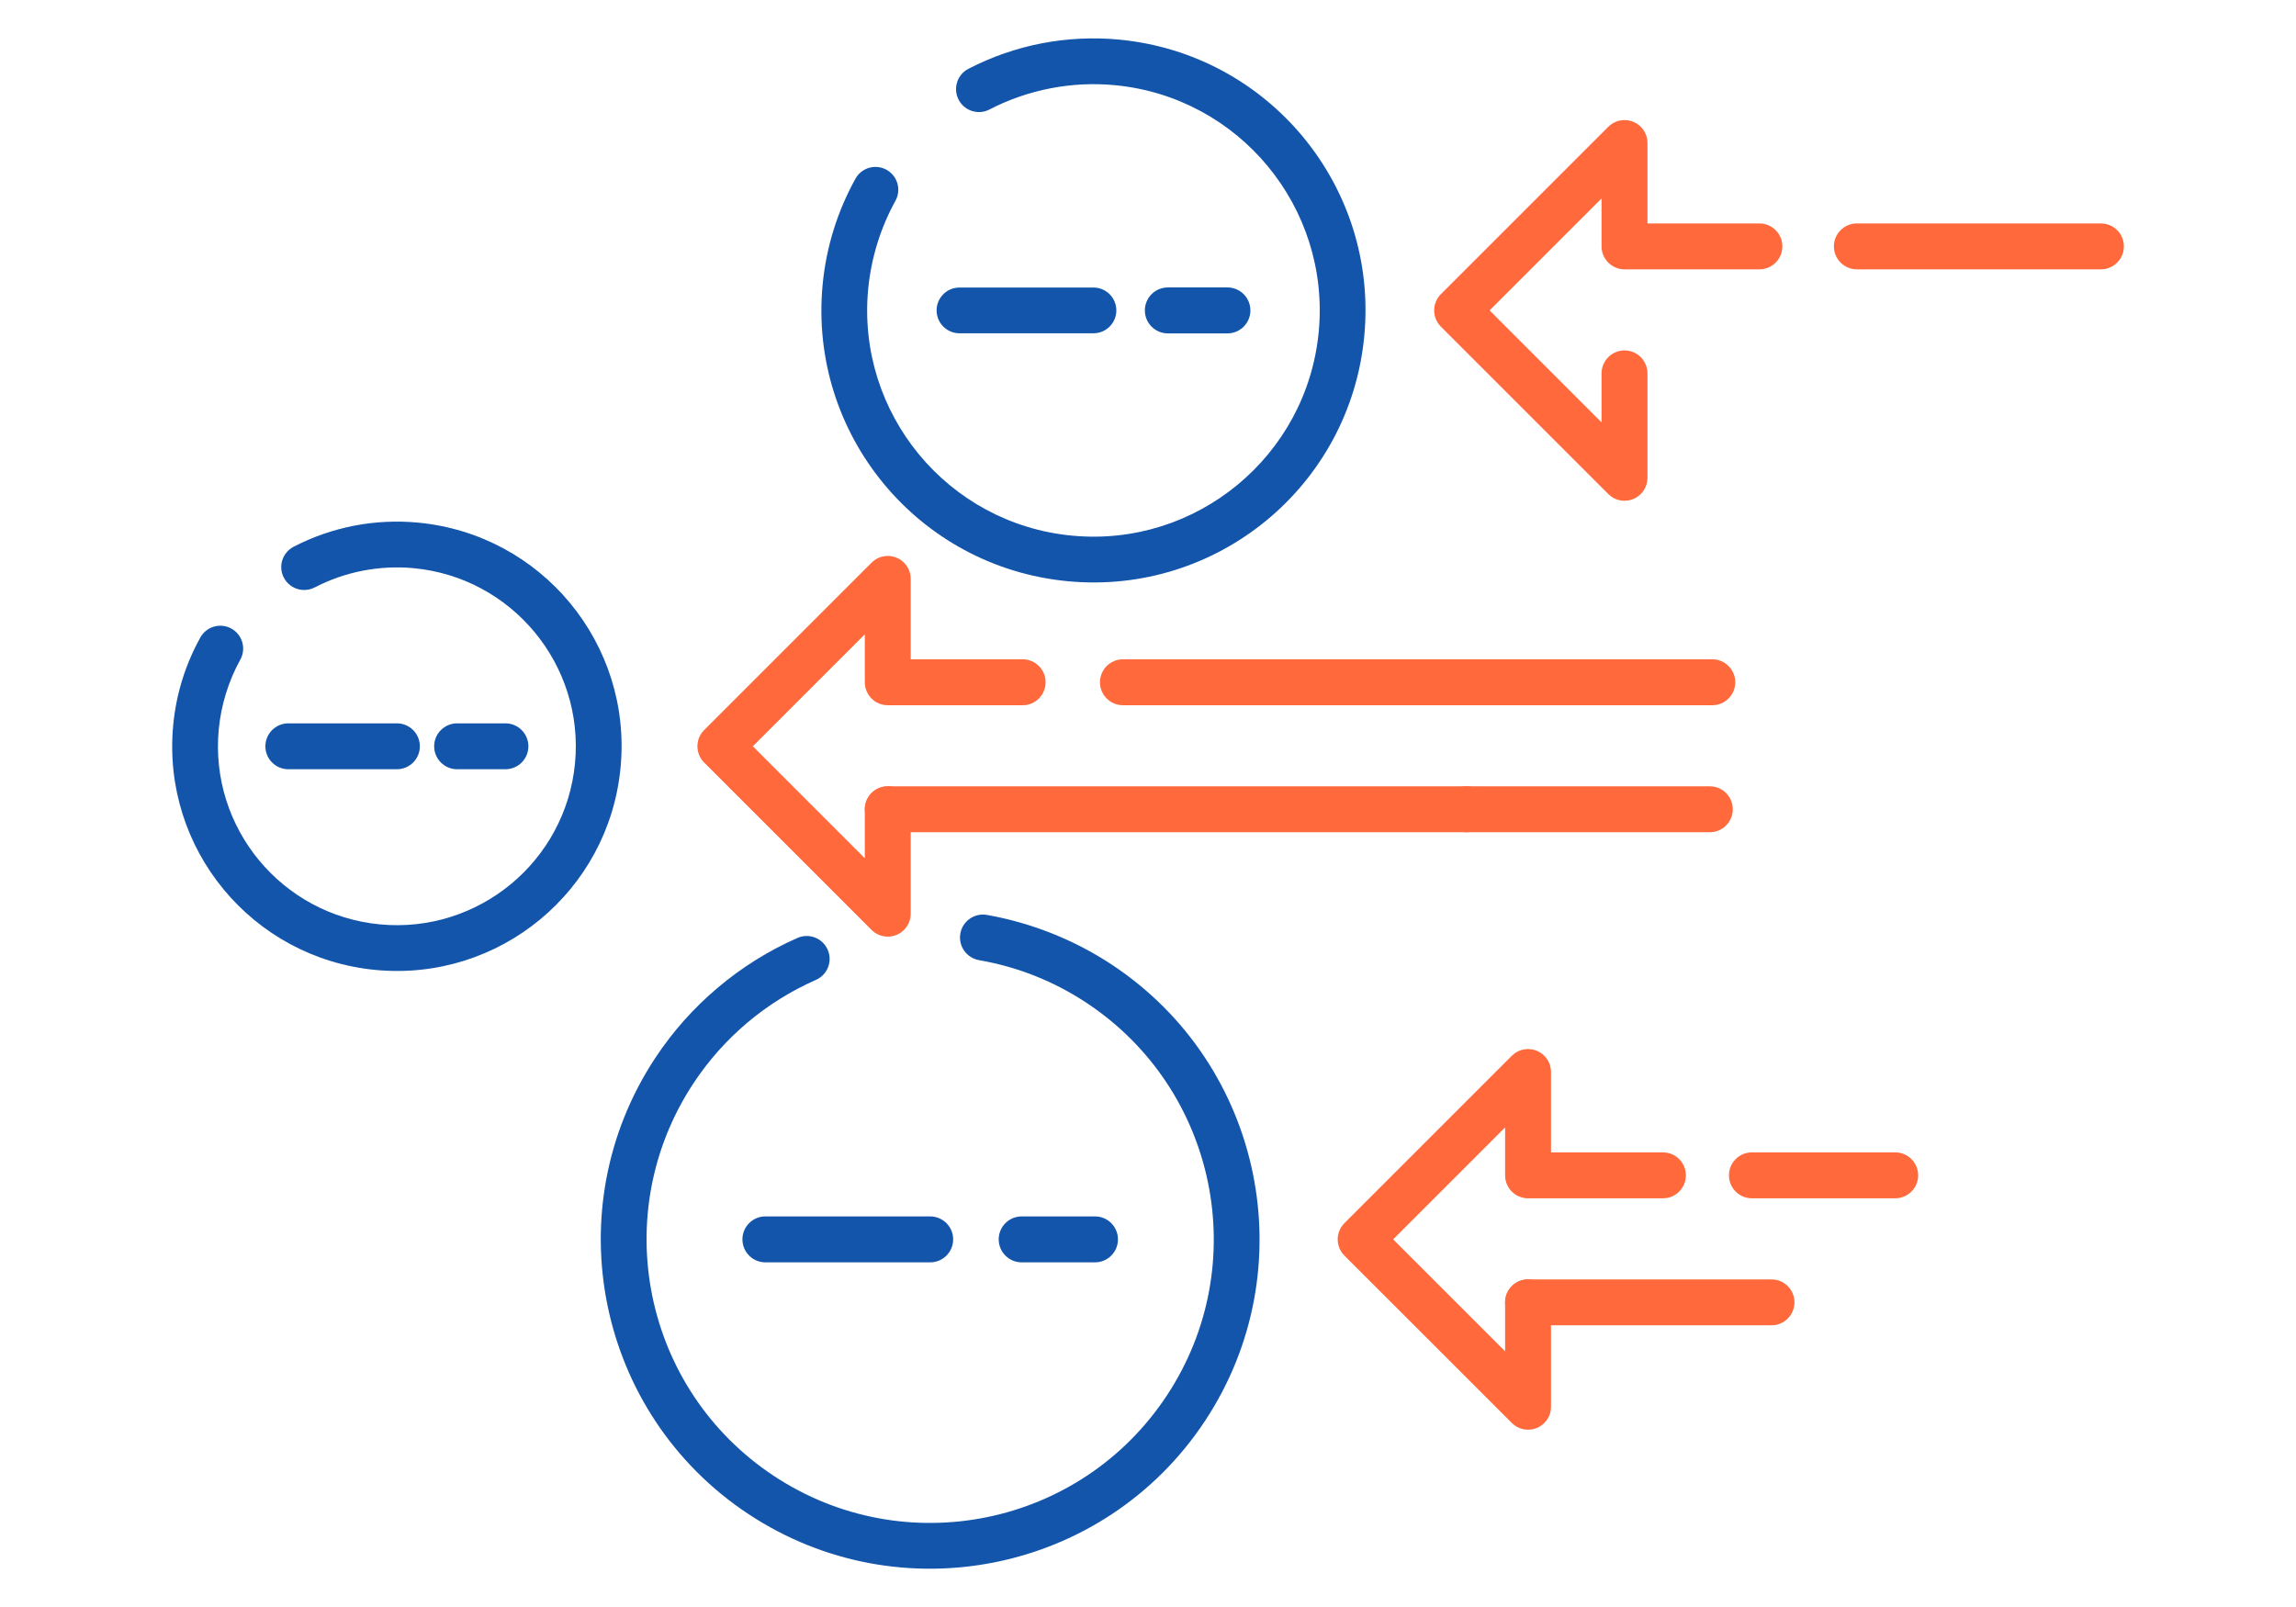
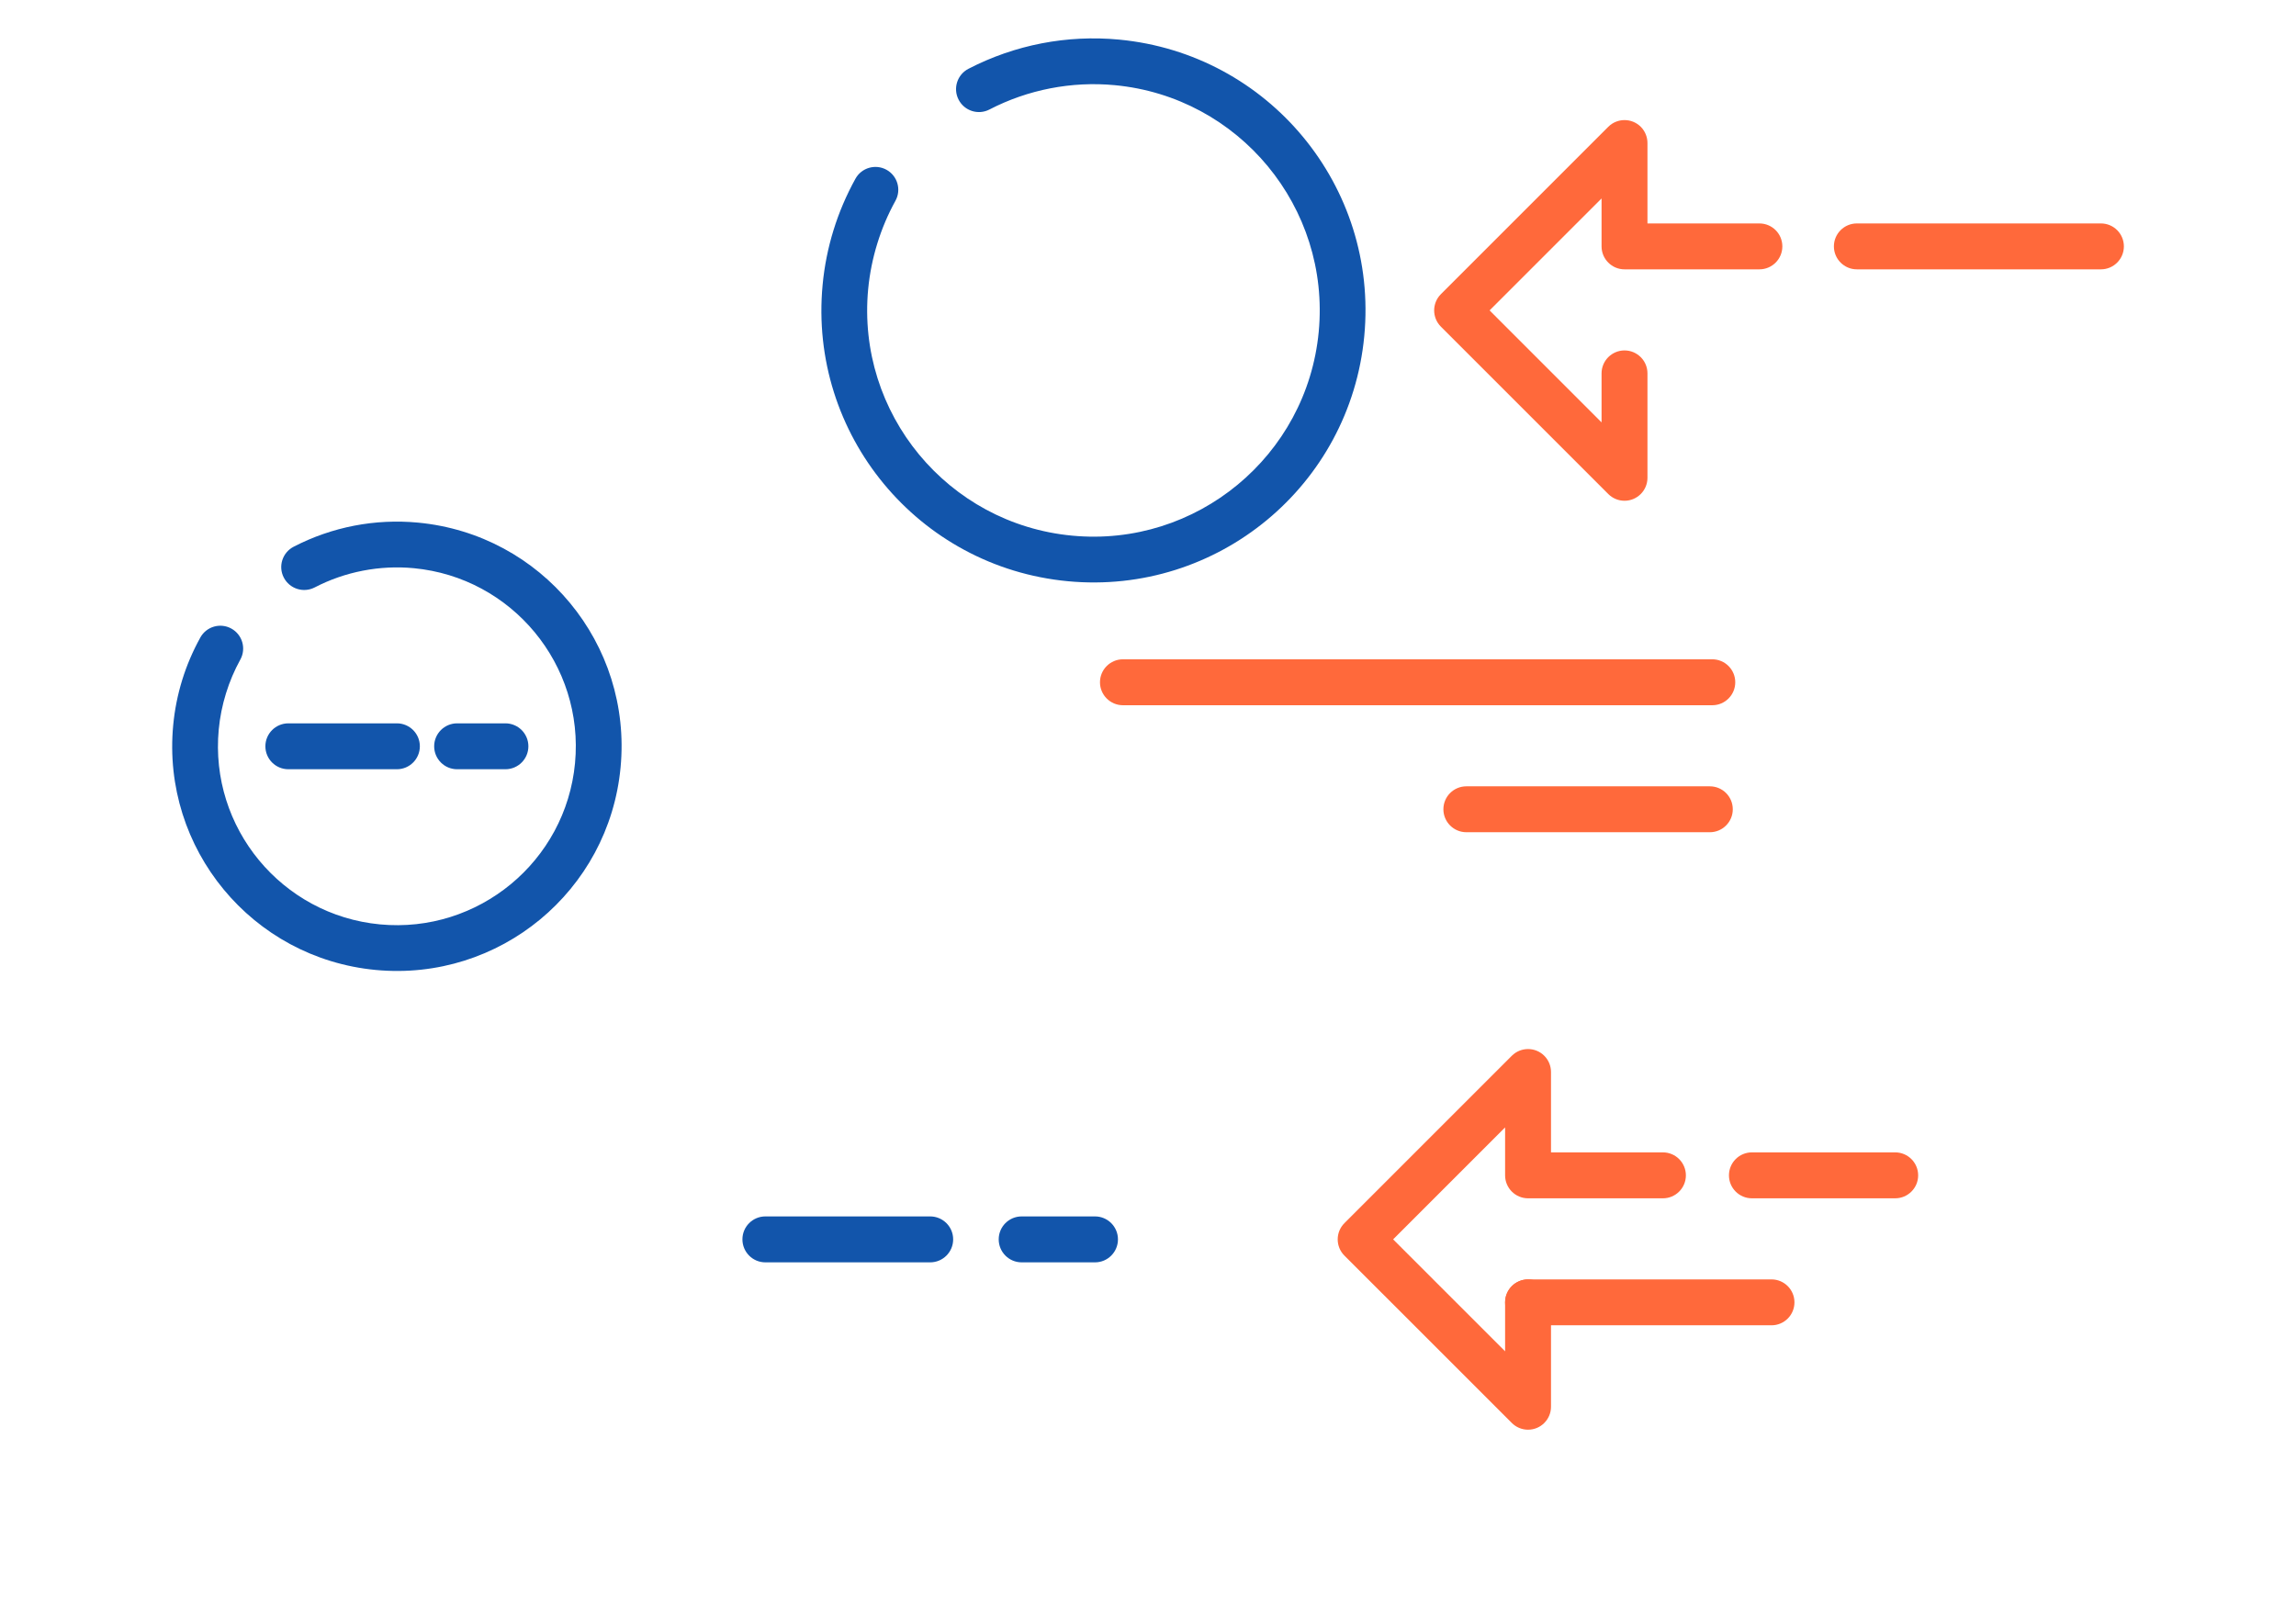
<svg xmlns="http://www.w3.org/2000/svg" xml:space="preserve" width="300px" height="210px" version="1.1" style="shape-rendering:geometricPrecision; text-rendering:geometricPrecision; image-rendering:optimizeQuality; fill-rule:evenodd; clip-rule:evenodd" viewBox="0 0 6962 4873.4">
  <defs>
    <style type="text/css">
   
    .fil0 {fill:none}
    .fil1 {fill:#1255ab;fill-rule:nonzero}
    .fil2 {fill:#ff693b;fill-rule:nonzero}
   
  </style>
  </defs>
  <g id="Layer_x0020_1">
    <g id="_1352279938192">
-       <rect class="fil0" width="6962" height="4873.4" />
      <path class="fil1" d="M2320.8 3828.2c-38.5,0 -69.6,-31.2 -69.6,-69.7 0,-38.4 31.1,-69.6 69.6,-69.6l499.7 0c38.5,0 69.7,31.2 69.7,69.6 0,38.5 -31.2,69.7 -69.7,69.7l-499.7 0zm777.1 0c-38.5,0 -69.6,-31.2 -69.6,-69.7 0,-38.4 31.1,-69.6 69.6,-69.6l222.4 0c38.4,0 69.6,31.2 69.6,69.6 0,38.5 -31.2,69.7 -69.6,69.7l-222.4 0z" />
-       <path class="fil1" d="M2909.3 1010.7c-38.3,0 -69.3,-31.1 -69.3,-69.4 0,-38.2 31,-69.3 69.3,-69.3l406.3 0c38.3,0 69.4,31.1 69.4,69.4 0,38.2 -31.1,69.3 -69.4,69.3l-406.3 0zm631.8 0.3c-38.5,0 -69.6,-31.2 -69.6,-69.6 0,-38.5 31.1,-69.7 69.6,-69.7l180.8 0c38.4,0 69.6,31.2 69.6,69.7 0,38.4 -31.2,69.6 -69.6,69.6l-180.8 0z" />
      <path class="fil2" d="M4856.3 1132.3c0,-38.4 31.2,-69.6 69.6,-69.6 38.5,0 69.6,31.2 69.6,69.6l0 316.6c0,38.5 -31.1,69.7 -69.6,69.7 -19.2,0 -36.6,-7.8 -49.2,-20.4l-507.6 -507.6c-27.2,-27.2 -27.2,-71.3 0,-98.5l507.6 -507.6c27.2,-27.1 71.3,-27.1 98.5,0 13.5,13.6 20.3,31.5 20.3,49.3l0 243.8 339.4 0c38.5,0 69.6,31.1 69.6,69.6 0,38.4 -31.1,69.6 -69.6,69.6l-409 0c-38.4,0 -69.6,-31.2 -69.6,-69.6l0 -145.4 -339.5 339.5 339.5 339.6 0 -148.6z" />
      <path class="fil2" d="M5184.6 2384.6c38.4,0 69.6,31.1 69.6,69.6 0,38.4 -31.2,69.6 -69.6,69.6l-738.2 0c-38.5,0 -69.7,-31.2 -69.7,-69.6 0,-38.5 31.2,-69.6 69.7,-69.6l738.2 0z" />
      <path class="fil2" d="M6370.5 677.6c38.4,0 69.6,31.1 69.6,69.6 0,38.4 -31.2,69.6 -69.6,69.6l-740.1 0c-38.4,0 -69.6,-31.2 -69.6,-69.6 0,-38.5 31.2,-69.6 69.6,-69.6l740.1 0z" />
      <path class="fil2" d="M4563.8 3949.5c0,-38.4 31.2,-69.6 69.6,-69.6 38.4,0 69.6,31.2 69.6,69.6l0 316.6c0,38.5 -31.2,69.6 -69.6,69.6 -19.2,0 -36.6,-7.8 -49.2,-20.4l-507.6 -507.5c-27.2,-27.2 -27.2,-71.3 0,-98.5l507.6 -507.6c27.2,-27.1 71.2,-27.1 98.4,0 13.6,13.6 20.4,31.4 20.4,49.3l0 243.7 339.4 0c38.4,0 69.6,31.2 69.6,69.7 0,38.4 -31.2,69.6 -69.6,69.6l-409 0c-38.4,0 -69.6,-31.2 -69.6,-69.6l0 -145.4 -339.5 339.5 339.5 339.5 0 -148.5z" />
      <path class="fil2" d="M5371.6 3879.9c38.5,0 69.6,31.2 69.6,69.6 0,38.5 -31.1,69.6 -69.6,69.6l-738.2 0c-38.4,0 -69.6,-31.1 -69.6,-69.6 0,-38.4 31.2,-69.6 69.6,-69.6l738.2 0z" />
      <path class="fil2" d="M5746.7 3494.7c38.4,0 69.6,31.2 69.6,69.7 0,38.4 -31.2,69.6 -69.6,69.6l-434.5 0c-38.5,0 -69.6,-31.2 -69.6,-69.6 0,-38.5 31.1,-69.7 69.6,-69.7l434.5 0z" />
-       <path class="fil2" d="M2622.3 2454.2c0,-38.5 31.2,-69.6 69.6,-69.6 38.5,0 69.6,31.1 69.6,69.6l0 316.6c0,38.4 -31.1,69.6 -69.6,69.6 -19.2,0 -36.6,-7.8 -49.2,-20.4l-507.6 -507.6c-27.2,-27.1 -27.2,-71.2 0,-98.4l507.6 -507.6c27.2,-27.2 71.3,-27.2 98.5,0 13.5,13.6 20.3,31.4 20.3,49.2l0 243.8 339.4 0c38.5,0 69.6,31.2 69.6,69.6 0,38.5 -31.1,69.7 -69.6,69.7l-409 0c-38.4,0 -69.6,-31.2 -69.6,-69.7l0 -145.3 -339.5 339.5 339.5 339.5 0 -148.5z" />
-       <path class="fil2" d="M4446.4 2384.6c38.4,0 69.6,31.1 69.6,69.6 0,38.4 -31.2,69.6 -69.6,69.6l-1754.5 0c-38.4,0 -69.6,-31.2 -69.6,-69.6 0,-38.5 31.2,-69.6 69.6,-69.6l1754.5 0z" />
      <path class="fil2" d="M5192.1 1999.4c38.4,0 69.6,31.2 69.6,69.6 0,38.5 -31.2,69.7 -69.6,69.7l-1787.1 0c-38.4,0 -69.6,-31.2 -69.6,-69.7 0,-38.4 31.2,-69.6 69.6,-69.6l1787.1 0z" />
      <path class="fil1" d="M874.4 2332.8c-38.5,0 -69.7,-31.1 -69.7,-69.6 0,-38.4 31.2,-69.6 69.7,-69.6l329.1 0c38.4,0 69.6,31.2 69.6,69.6 0,38.5 -31.2,69.6 -69.6,69.6l-329.1 0zm511.7 0c-38.4,0 -69.6,-31.1 -69.6,-69.6 0,-38.4 31.2,-69.6 69.6,-69.6l146.4 0c38.5,0 69.7,31.2 69.7,69.6 0,38.5 -31.2,69.6 -69.7,69.6l-146.4 0z" />
      <path class="fil1" d="M2593.9 542c18.5,-33.5 60.7,-45.6 94.1,-27.2 33.5,18.5 45.7,60.6 27.2,94.1 -22.6,40.9 -41,84.3 -55,129.6 -13.9,45 -23.2,91.3 -27.7,138.1 -17.8,188.5 42.5,366.5 154.4,501.9 112,135.4 275.5,228.1 464,245.9 188.4,17.9 366.4,-42.4 501.8,-154.4 135.4,-111.9 228.1,-275.4 246,-463.9 17.8,-188.5 -42.5,-366.5 -154.4,-501.9 -112,-135.4 -275.5,-228.1 -463.9,-245.9 -65.3,-6.2 -131.2,-2.9 -195.6,9.6 -63.9,12.4 -126.1,33.9 -184.6,64.2 -34.1,17.6 -76,4.2 -93.5,-29.9 -17.6,-34.1 -4.2,-76 29.9,-93.6 70.3,-36.4 145.2,-62.3 222.1,-77.2 76.6,-14.8 155.6,-18.8 234.7,-11.3 226.9,21.5 423.6,132.9 558,295.5 134.5,162.6 206.9,376.7 185.4,603.6 -21.5,226.9 -132.8,423.5 -295.4,558 -162.6,134.5 -376.7,206.9 -603.6,185.4 -226.9,-21.5 -423.6,-132.9 -558,-295.5 -134.5,-162.6 -206.9,-376.7 -185.4,-603.5 5.3,-56.7 16.5,-112.2 33.1,-165.9 16.5,-53.5 38.8,-105.7 66.4,-155.7z" />
      <path class="fil1" d="M607.4 1933.4c18.5,-33.5 60.6,-45.7 94.1,-27.2 33.5,18.5 45.7,60.6 27.2,94.1 -17.8,32.2 -32.4,66.6 -43.5,102.5 -11,35.6 -18.4,72.2 -21.9,109.2 -14.1,149 33.6,289.8 122.1,396.8 88.6,107.1 217.9,180.4 366.8,194.5 149.1,14.1 289.8,-33.6 396.9,-122.1 107.1,-88.5 180.4,-217.8 194.5,-366.8 14.1,-149 -33.6,-289.7 -122.1,-396.8 -88.6,-107.1 -217.9,-180.4 -366.8,-194.5 -51.6,-4.9 -103.7,-2.3 -154.7,7.6 -50.5,9.8 -99.7,26.8 -145.9,50.8 -34.1,17.5 -76,4.1 -93.6,-30 -17.6,-34 -4.2,-75.9 29.9,-93.5 58.1,-30.1 120,-51.5 183.5,-63.8 63.2,-12.2 128.5,-15.5 193.8,-9.3 187.5,17.8 349.9,109.7 460.9,244 111.1,134.3 170.9,311.1 153.1,498.6 -17.7,187.4 -109.7,349.8 -244,460.9 -134.3,111 -311.1,170.8 -498.5,153.1 -187.5,-17.8 -349.9,-109.7 -460.9,-244 -111.1,-134.3 -170.9,-311.1 -153.1,-498.6 4.4,-46.7 13.6,-92.6 27.3,-136.9 13.6,-44.1 32,-87.2 54.9,-128.6z" />
-       <path class="fil1" d="M2968.5 2911.7c-37.8,-6.7 -63.1,-42.7 -56.5,-80.6 6.6,-37.8 42.6,-63.1 80.5,-56.5 66.9,11.7 132.9,30.5 197,56 63.9,25.4 124.8,57.1 181.8,94.8 230,152 376.6,382.9 427.7,633.4 51.1,250.5 6.7,520.5 -145.3,750.5 -152.1,230 -383,376.6 -633.5,427.7 -250.5,51.1 -520.4,6.7 -750.5,-145.3 -230,-152 -376.6,-383 -427.7,-633.5 -51.1,-250.5 -6.7,-520.4 145.4,-750.5 52.8,-79.9 116.6,-151.4 189.1,-212.5 72.6,-61.3 154,-112.3 241.6,-150.8 35.1,-15.5 76.1,0.5 91.6,35.6 15.5,35.1 -0.5,76.2 -35.6,91.6 -75.7,33.4 -145.6,77.1 -207.9,129.6 -62.5,52.7 -117.5,114.4 -163,183.2 -130.9,198.1 -169.2,430.5 -125.2,646.1 44,215.5 170.3,414.3 368.4,545.3 198.1,131 430.5,169.2 646.1,125.2 215.5,-43.9 414.3,-170.2 545.3,-368.4 131,-198.1 169.2,-430.5 125.2,-646 -44,-215.6 -170.3,-414.4 -368.4,-545.4 -49.7,-32.8 -102,-60.2 -156.2,-81.7 -54,-21.5 -110.9,-37.5 -169.9,-47.8z" />
    </g>
  </g>
</svg>